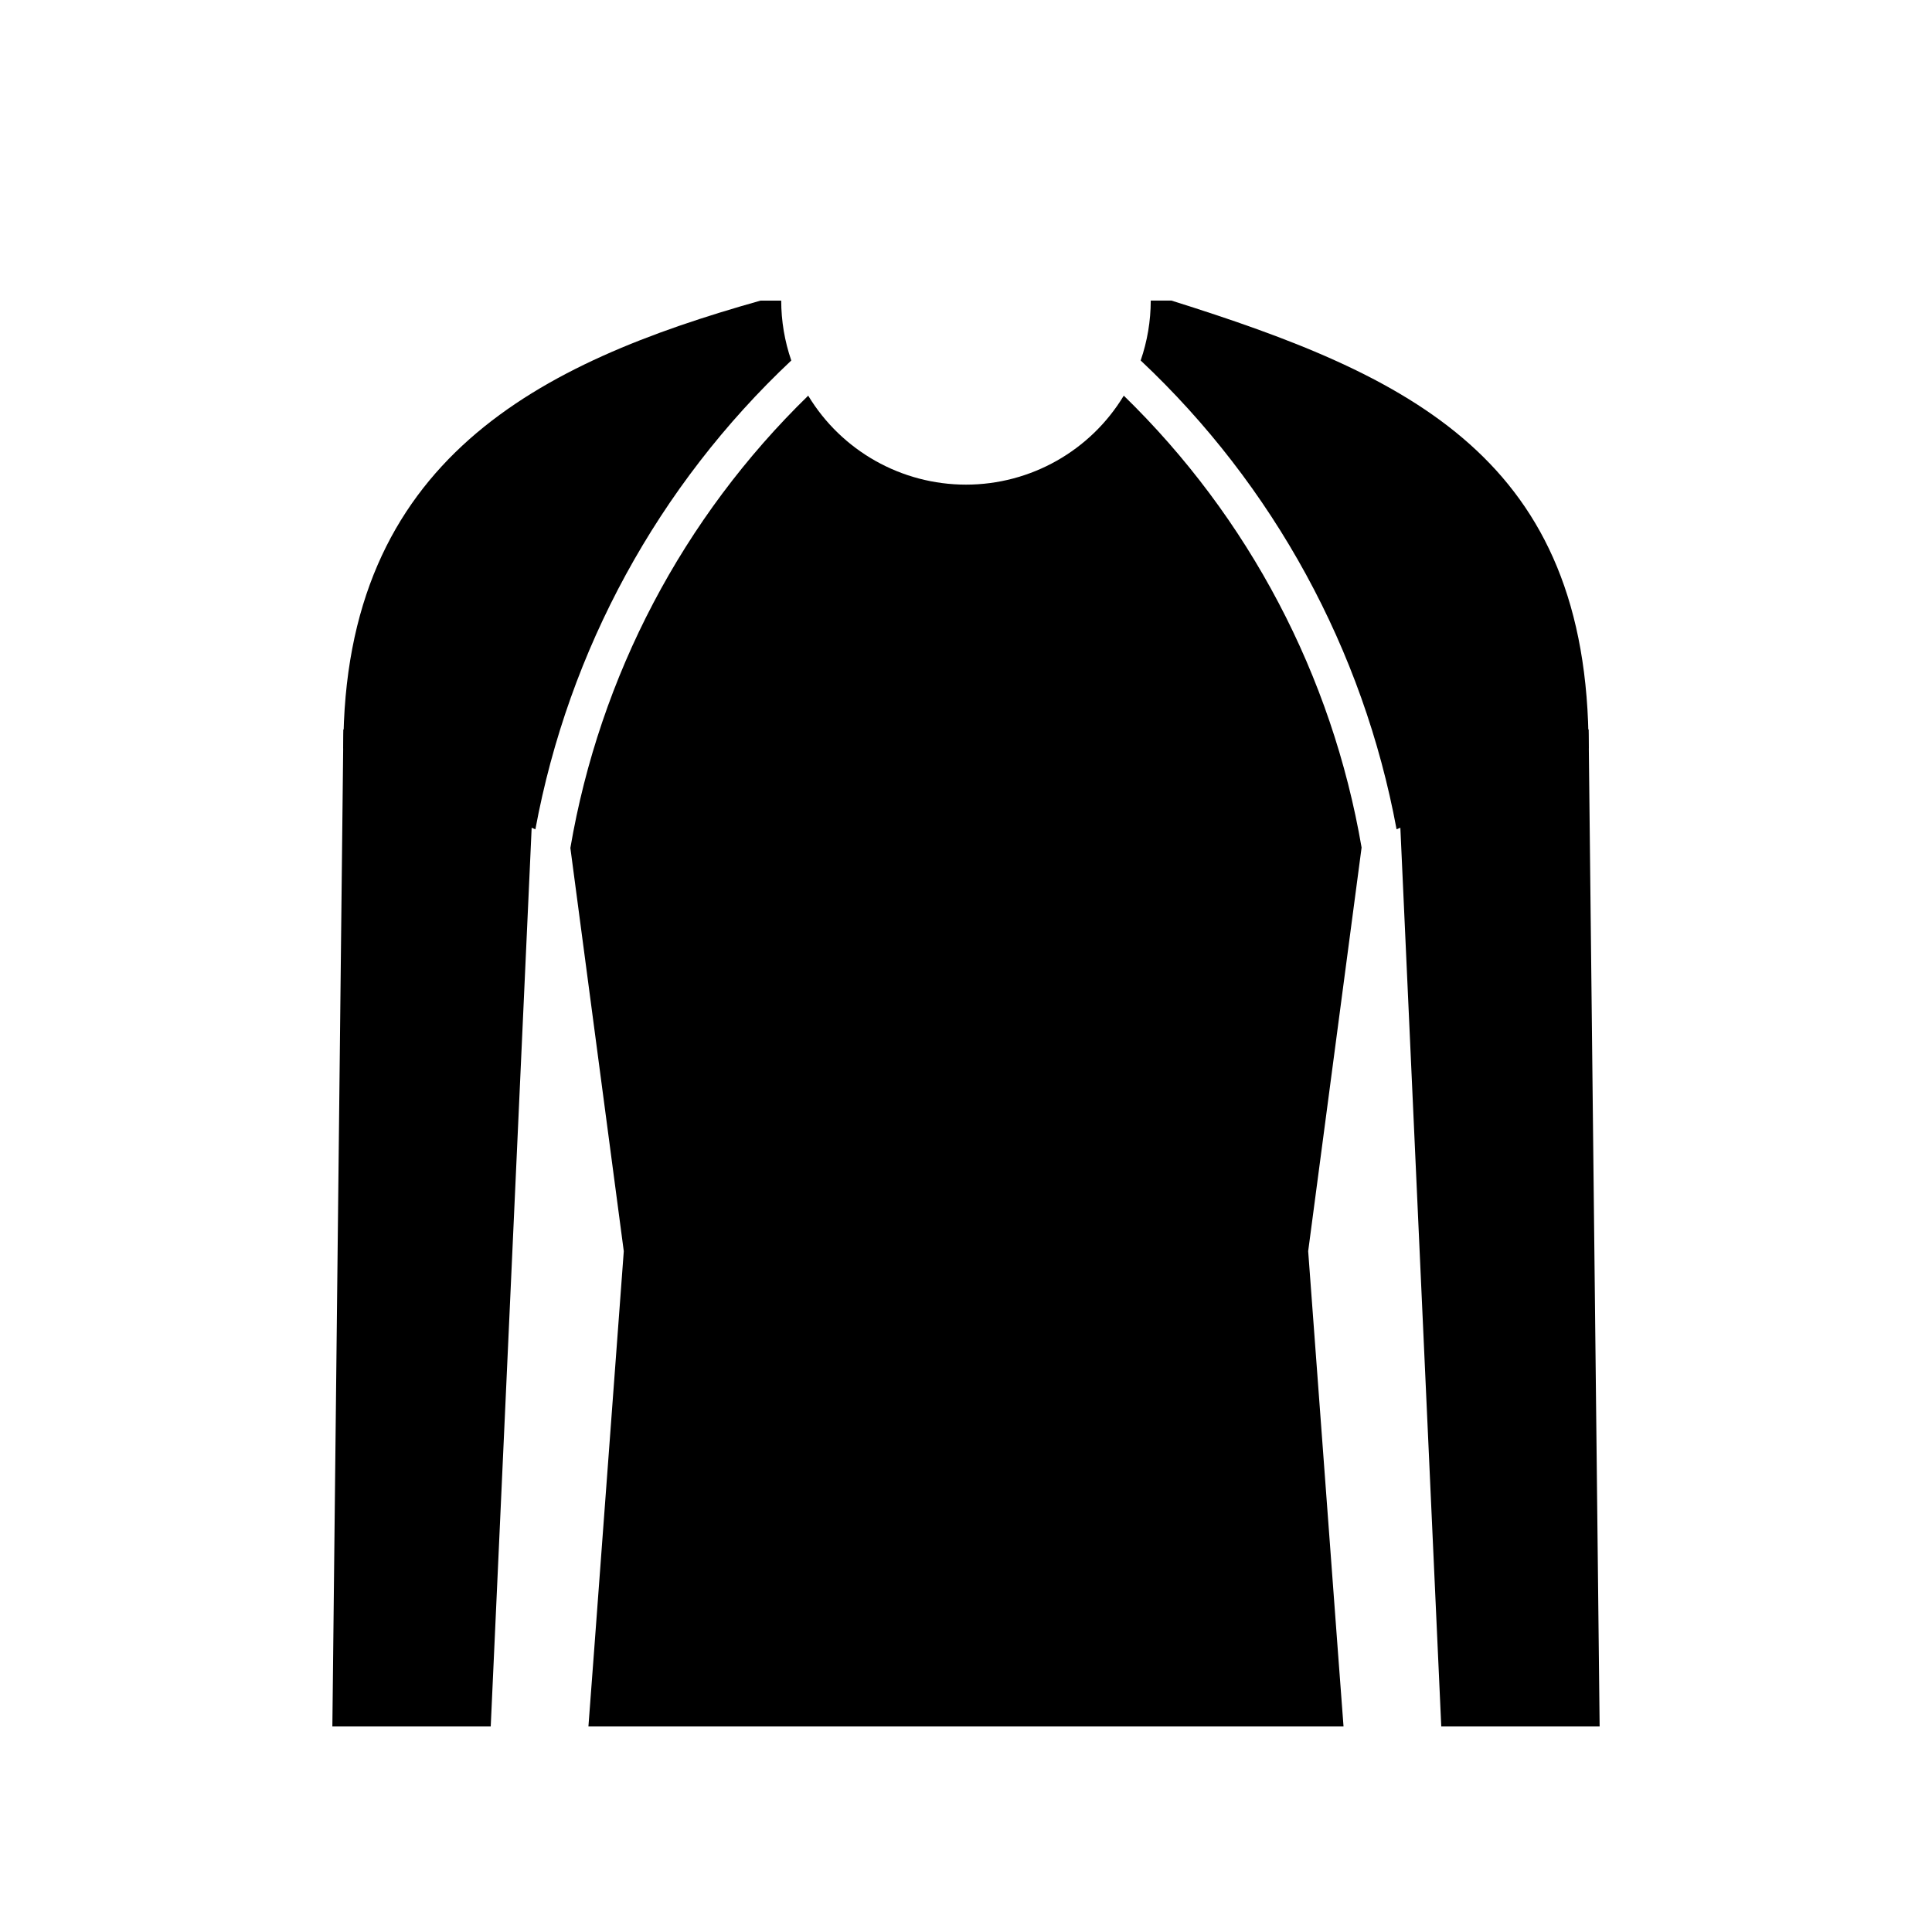
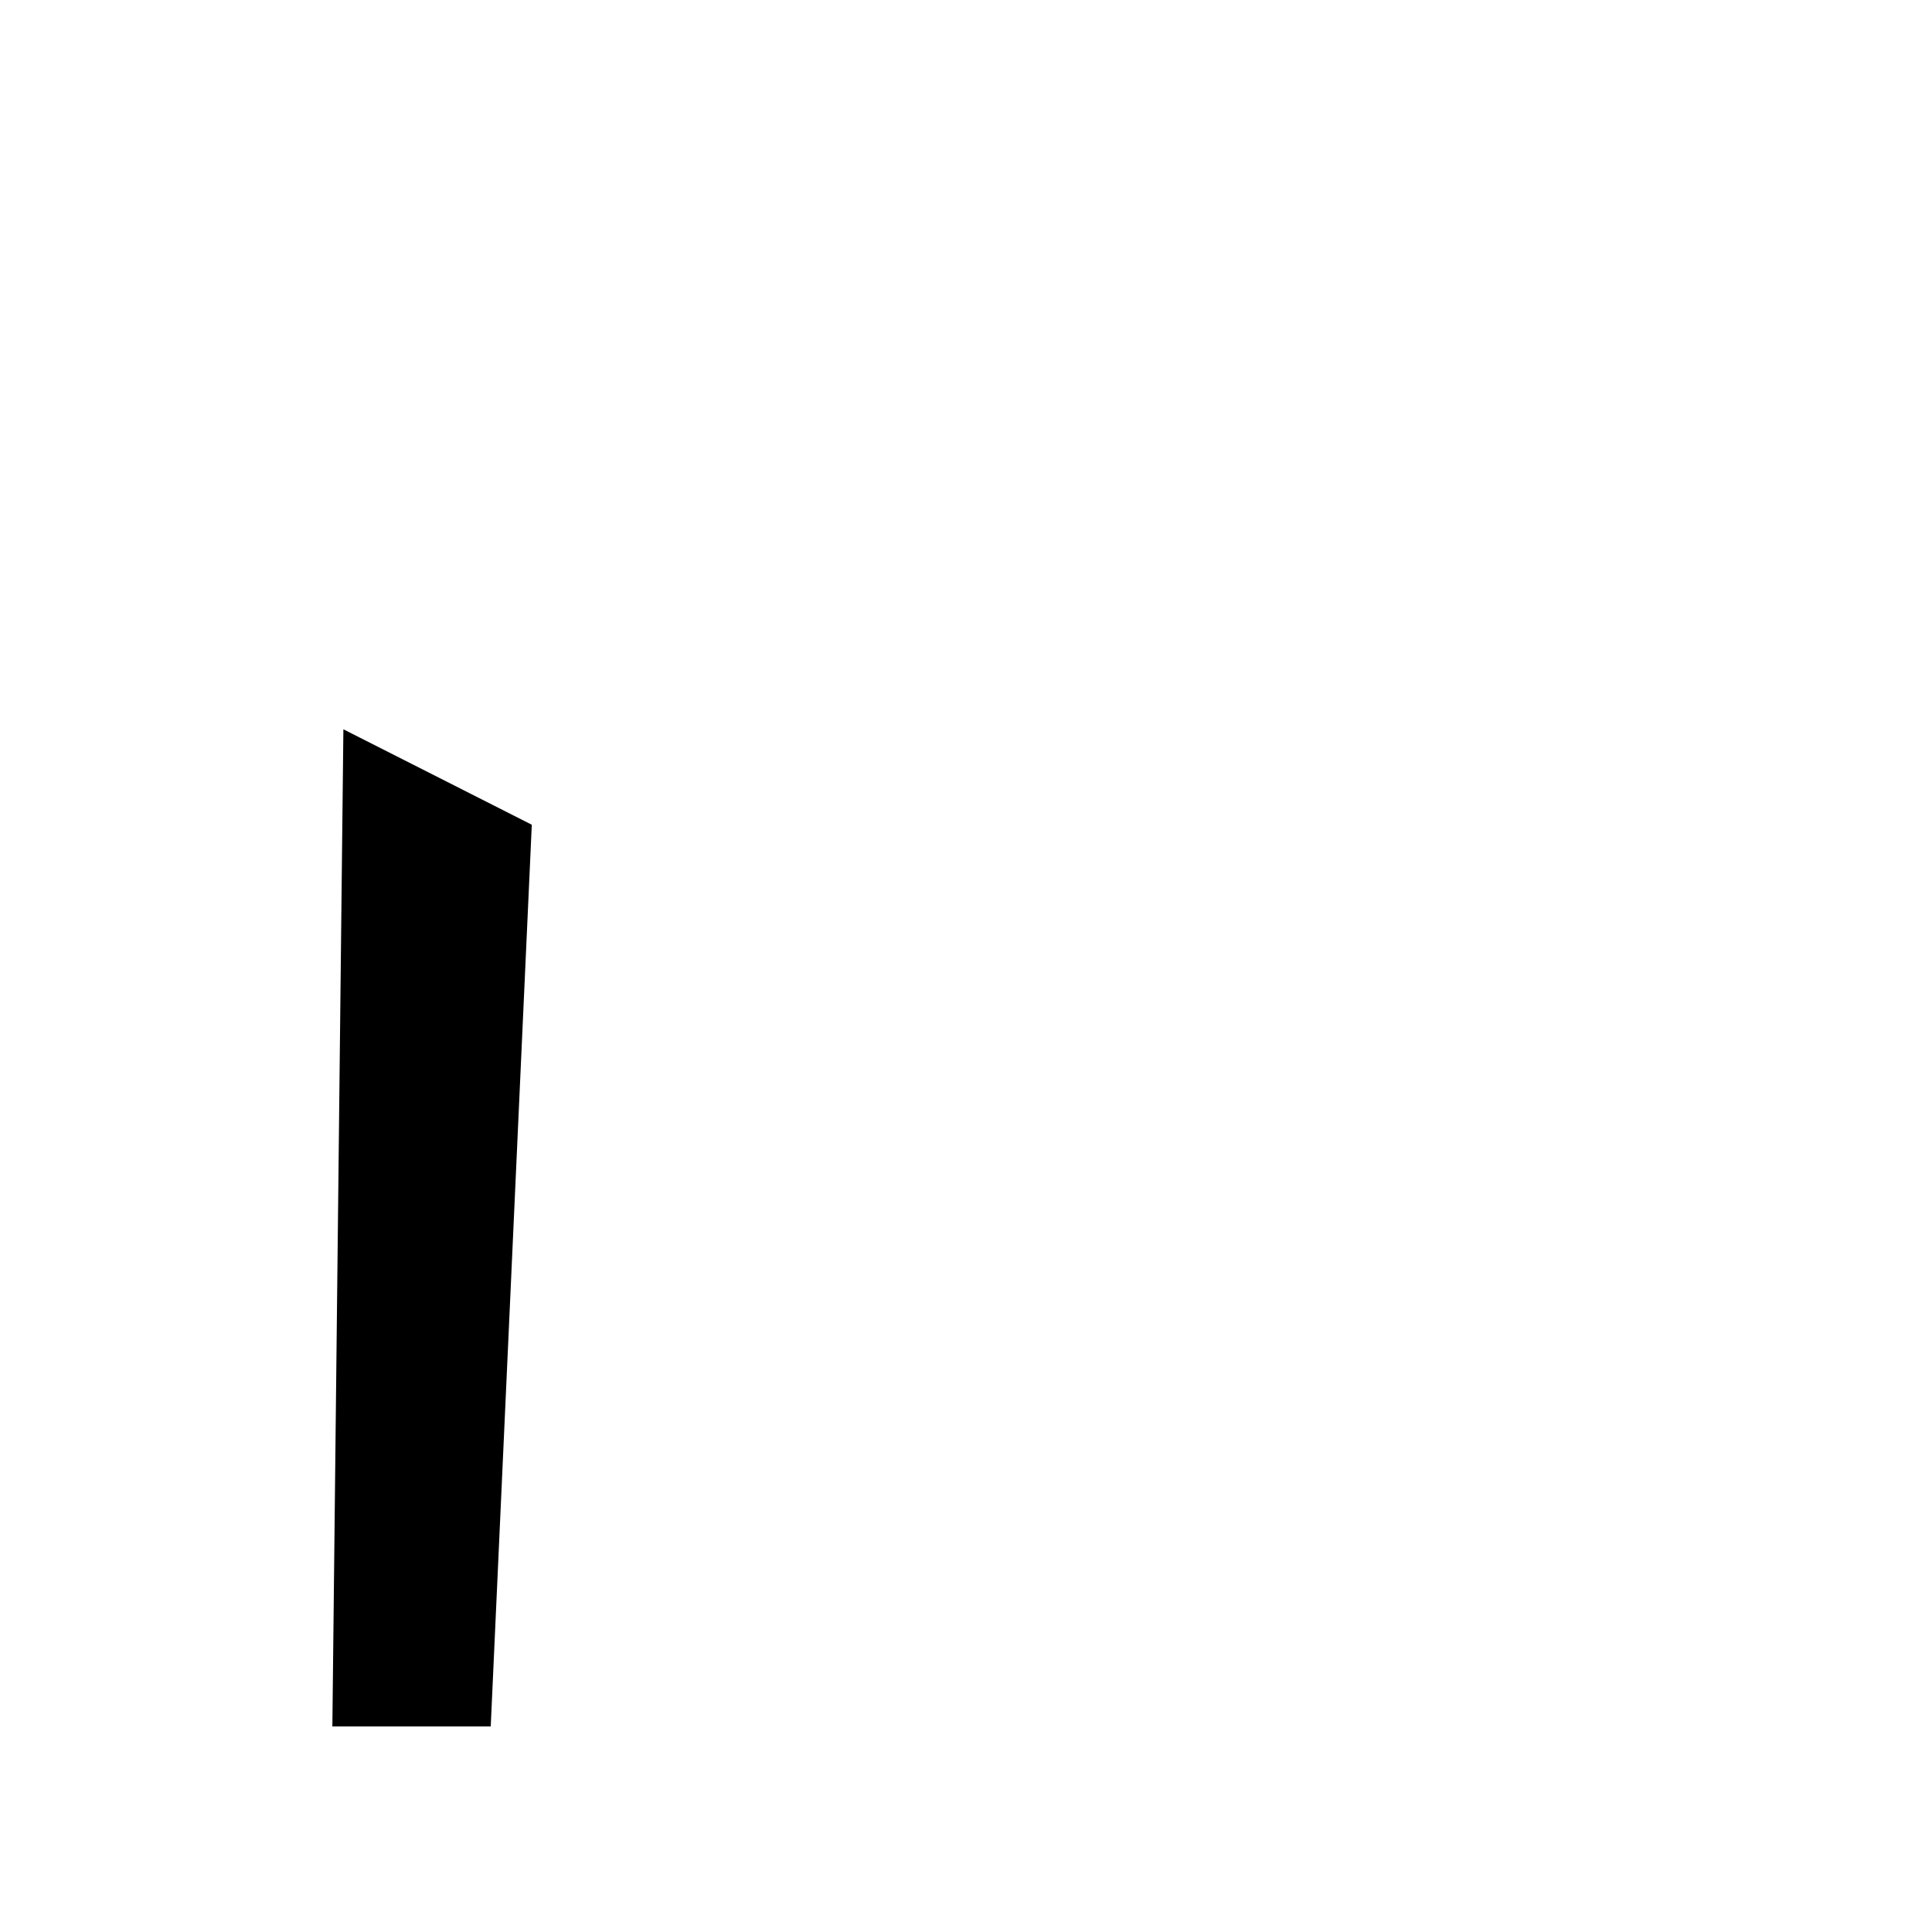
<svg xmlns="http://www.w3.org/2000/svg" fill="#000000" width="800px" height="800px" version="1.1" viewBox="144 144 512 512">
  <g>
-     <path d="m514.11 363.77 50.883-21.461c0-76.629-47.156-98.746-110.54-118.65h-5.492c-0.008 5.402-0.91 10.766-2.672 15.871 35.246 33.145 59 76.668 67.816 124.24z" />
-     <path d="m353.7 239.54c-1.762-5.106-2.664-10.469-2.672-15.871h-5.492c-58.34 16.426-110.54 41.969-110.54 118.65l50.883 21.461h0.004c8.812-47.57 32.566-91.094 67.812-124.24z" />
-     <path d="m490.68 475.57 14.156-106.96v-0.004c-7.816-45.578-29.883-87.504-63.023-119.75-8.855 14.637-24.715 23.578-41.816 23.578-17.105 0-32.965-8.941-41.816-23.578-33.164 32.277-55.23 74.242-63.027 119.86l14.156 106.86-7.859 105.8-1.512 20.152h200.11l-1.512-20.152z" />
    <path d="m232.08 601.52 2.922-264.25 49.93 25.293-10.883 238.96z" />
-     <path d="m567.92 601.52-2.922-264.25-49.926 25.293 10.879 238.96z" />
  </g>
</svg>